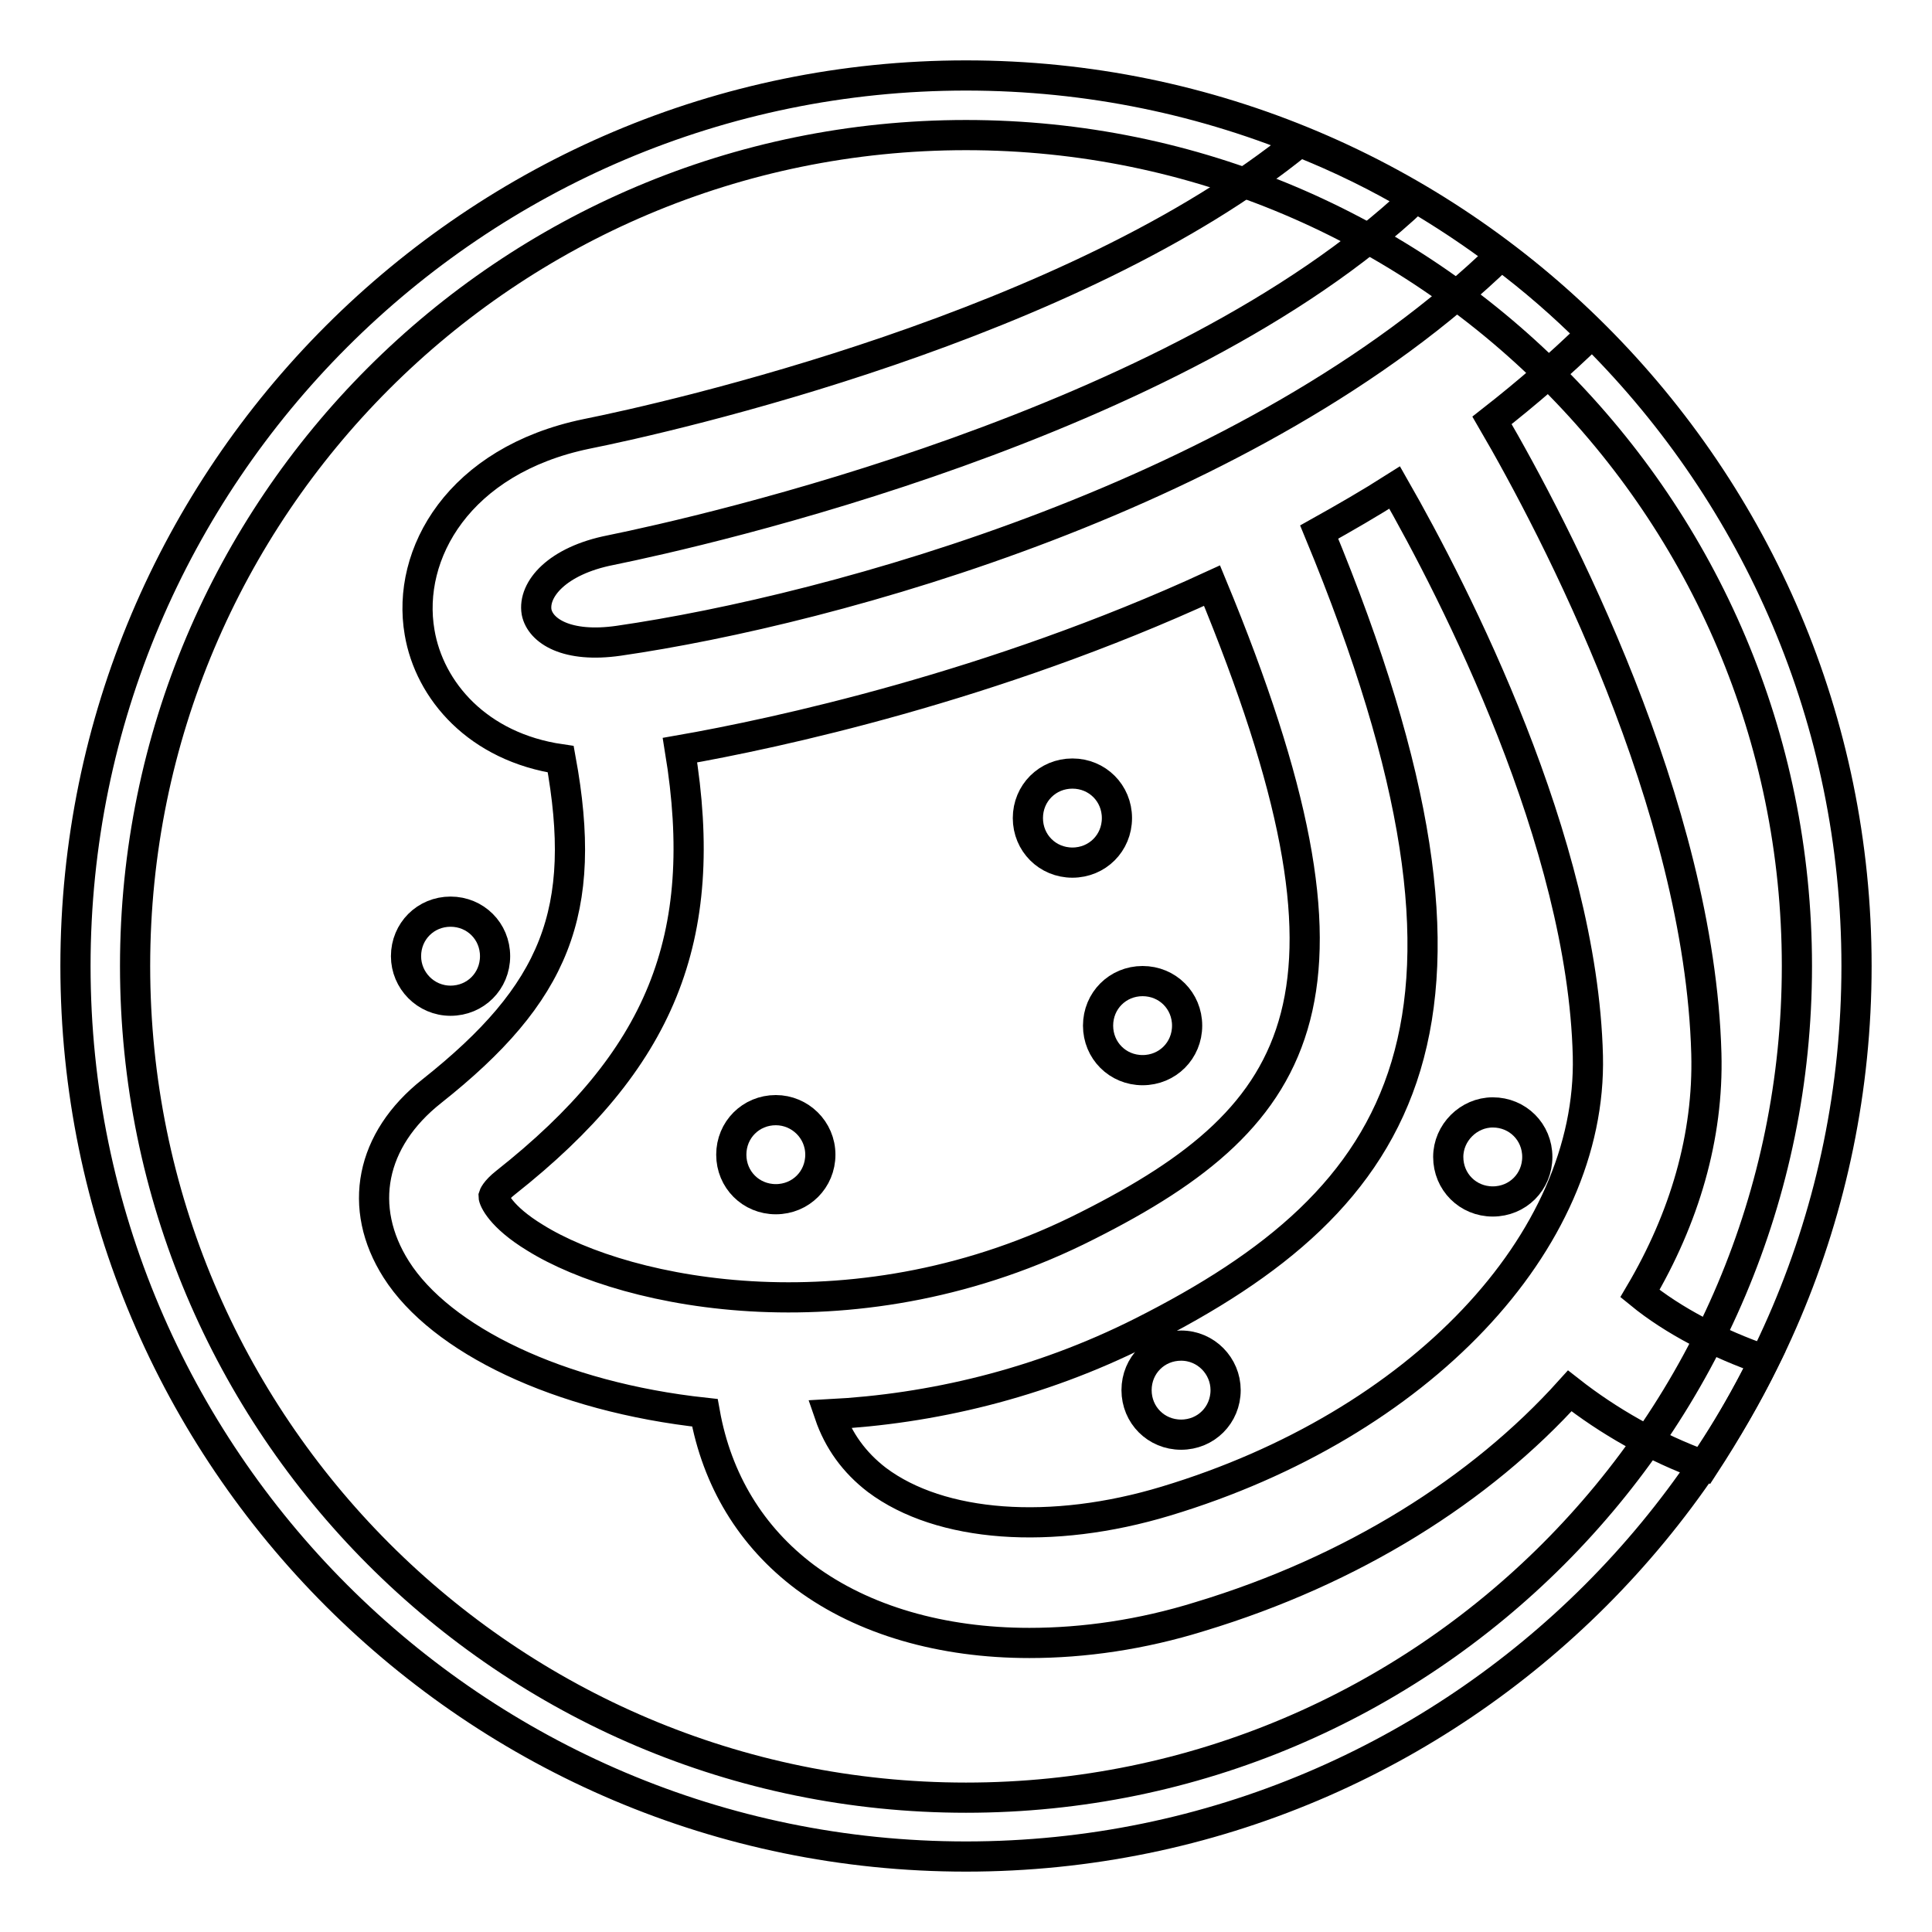
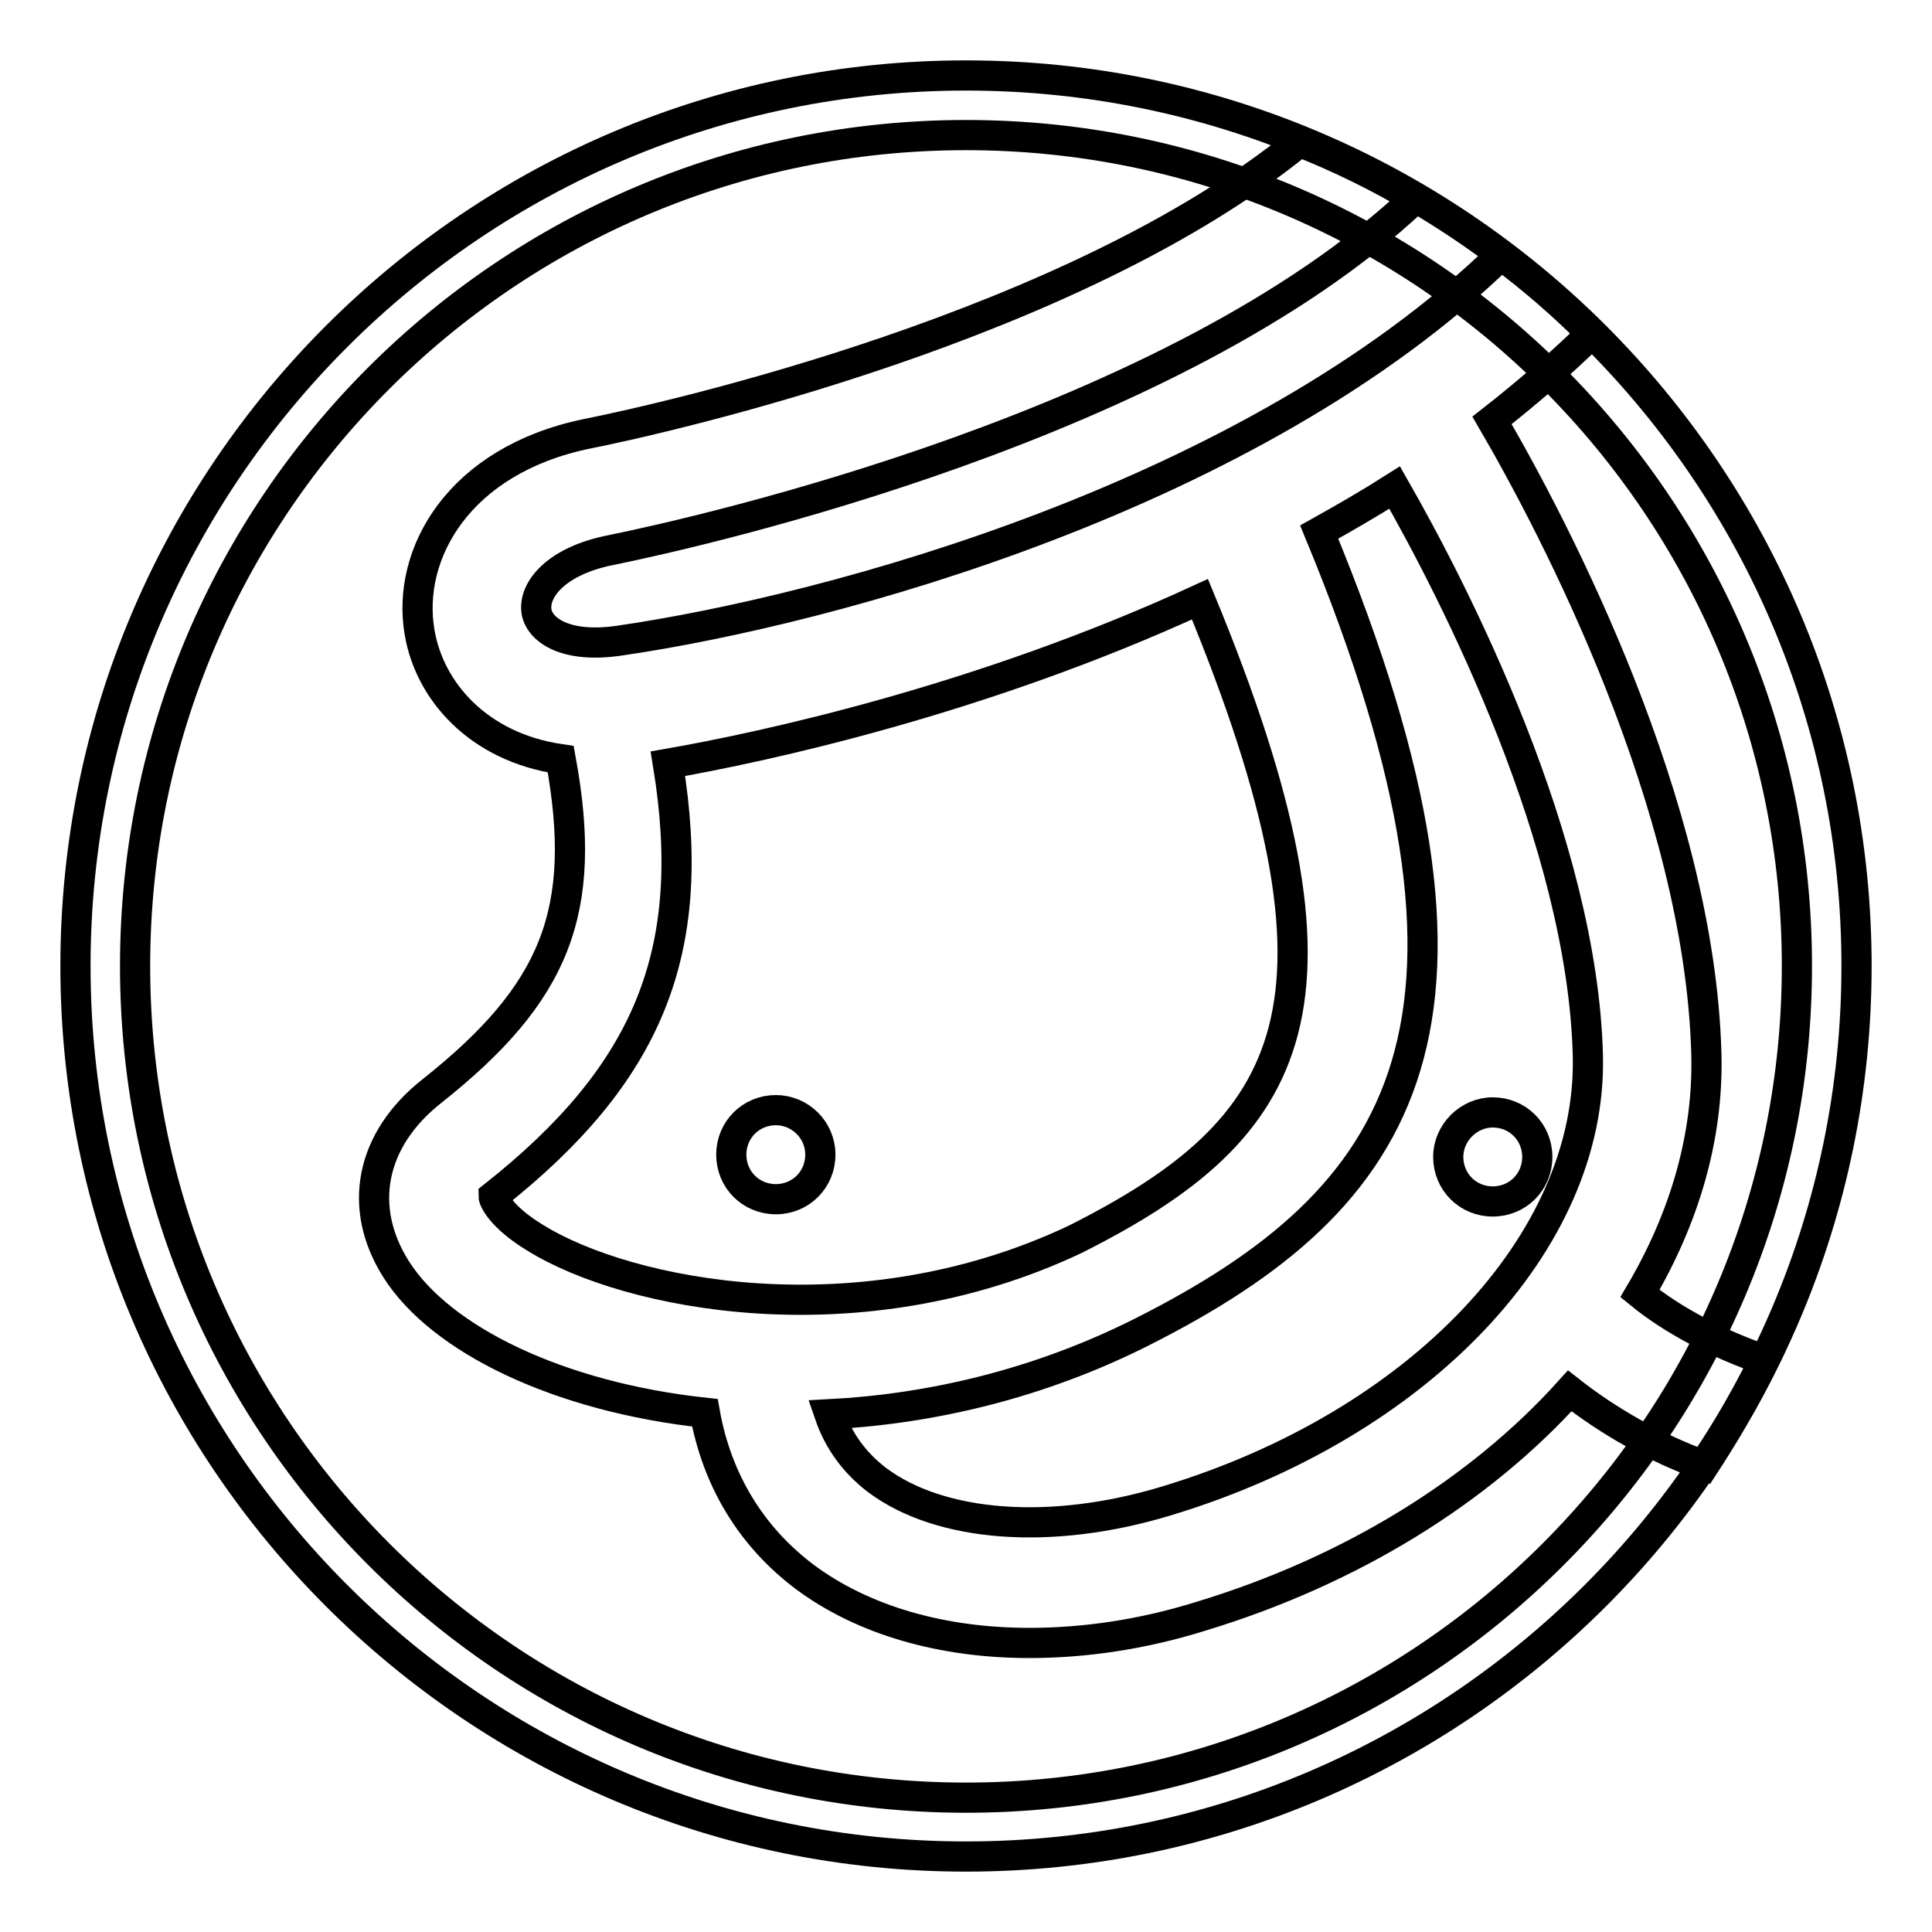
<svg xmlns="http://www.w3.org/2000/svg" version="1.1" x="0px" y="0px" viewBox="0 0 256 256" enable-background="new 0 0 256 256" xml:space="preserve">
  <g>
-     <path stroke-width="4" fill-opacity="0" stroke="#000000" d="M148,108.4c0-3.3-2.6-5.9-5.9-5.9s-5.9,2.6-5.9,5.9s2.6,5.9,5.9,5.9S148,111.7,148,108.4z" />
-     <path stroke-width="4" fill-opacity="0" stroke="#000000" d="M145.5,135.9c0,3.3,2.6,5.9,5.9,5.9c3.3,0,5.9-2.6,5.9-5.9c0,0,0,0,0,0c0-3.3-2.6-5.9-5.9-5.9 C148.1,130,145.5,132.6,145.5,135.9C145.5,135.9,145.5,135.9,145.5,135.9z" />
    <path stroke-width="4" fill-opacity="0" stroke="#000000" d="M102.8,147.1c-3.3,0-5.9,2.6-5.9,5.9c0,3.3,2.6,5.9,5.9,5.9s5.9-2.6,5.9-5.9 C108.7,149.7,106,147.1,102.8,147.1z" />
-     <path stroke-width="4" fill-opacity="0" stroke="#000000" d="M233.8,180.2c-6.1-2.1-12.1-5.2-16.5-8.8c5.9-10,9.1-20.8,8.8-31.8c-0.9-32.9-20-69.5-28.4-83.9 c4.6-3.6,9-7.4,13.2-11.5c-3.7-3.7-7.7-7.2-12-10.4c-32.8,31.8-88.6,47-116.9,51.1c-6.9,1-10.4-1.3-10.9-3.8 c-0.5-3,2.7-6.8,9.8-8.2c12.3-2.5,74.8-16.6,106.6-46.6c-4.9-2.9-10-5.4-15.3-7.5c-29.9,24.4-83.5,36.5-94.5,38.7 c-16.9,3.5-23.9,15.9-22.1,26.3c1.3,7.7,7.7,15.2,18.7,16.8c3.7,20.2-0.7,31-17.1,44c-8.1,6.4-9.9,15.4-4.7,23.6 c5.9,9.3,21.5,16.9,40.9,19c1.6,8.9,6.1,16.4,13.3,21.8c7.7,5.7,18.1,8.7,29.7,8.7c7.2,0,14.9-1.1,22.6-3.5 c20.2-6.1,37.2-16.8,49-29.9c5.1,4,11.2,7.5,17.8,9.9C228.8,189.6,231.5,184.9,233.8,180.2L233.8,180.2z M70.9,164 c-4.6-2.8-5.5-5.1-5.5-5.5c0,0,0.2-0.7,1.6-1.8c20.5-16.2,27.2-32.3,23.1-57.3c12.6-2.2,41.4-8.4,70.5-21.8 c22.3,53.9,12.7,70.1-16.5,84.8C113.8,177.8,83.1,171.6,70.9,164z M154.5,198.9c-15.2,4.6-29.9,3.5-38.3-2.8 c-3-2.3-5.1-5.2-6.3-8.7c13.4-0.7,27.7-4,41.4-10.9c35.1-17.7,50.4-41,23.5-106c3.4-1.9,6.7-3.8,10-5.9c8,14,24.9,47,25.6,75.3 C211,164.6,188,188.8,154.5,198.9z" />
-     <path stroke-width="4" fill-opacity="0" stroke="#000000" d="M156.5,178.3c-3.3,0-5.9,2.6-5.9,5.9c0,3.3,2.6,5.9,5.9,5.9c3.3,0,5.9-2.6,5.9-5.9 C162.4,181,159.8,178.3,156.5,178.3z M59.7,132.6c3.3,0,5.9-2.6,5.9-5.9c0-3.3-2.6-5.9-5.9-5.9s-5.9,2.6-5.9,5.9 C53.8,129.9,56.4,132.6,59.7,132.6z" />
+     <path stroke-width="4" fill-opacity="0" stroke="#000000" d="M233.8,180.2c-6.1-2.1-12.1-5.2-16.5-8.8c5.9-10,9.1-20.8,8.8-31.8c-0.9-32.9-20-69.5-28.4-83.9 c4.6-3.6,9-7.4,13.2-11.5c-3.7-3.7-7.7-7.2-12-10.4c-32.8,31.8-88.6,47-116.9,51.1c-6.9,1-10.4-1.3-10.9-3.8 c-0.5-3,2.7-6.8,9.8-8.2c12.3-2.5,74.8-16.6,106.6-46.6c-4.9-2.9-10-5.4-15.3-7.5c-29.9,24.4-83.5,36.5-94.5,38.7 c-16.9,3.5-23.9,15.9-22.1,26.3c1.3,7.7,7.7,15.2,18.7,16.8c3.7,20.2-0.7,31-17.1,44c-8.1,6.4-9.9,15.4-4.7,23.6 c5.9,9.3,21.5,16.9,40.9,19c1.6,8.9,6.1,16.4,13.3,21.8c7.7,5.7,18.1,8.7,29.7,8.7c7.2,0,14.9-1.1,22.6-3.5 c20.2-6.1,37.2-16.8,49-29.9c5.1,4,11.2,7.5,17.8,9.9C228.8,189.6,231.5,184.9,233.8,180.2L233.8,180.2z M70.9,164 c-4.6-2.8-5.5-5.1-5.5-5.5c20.5-16.2,27.2-32.3,23.1-57.3c12.6-2.2,41.4-8.4,70.5-21.8 c22.3,53.9,12.7,70.1-16.5,84.8C113.8,177.8,83.1,171.6,70.9,164z M154.5,198.9c-15.2,4.6-29.9,3.5-38.3-2.8 c-3-2.3-5.1-5.2-6.3-8.7c13.4-0.7,27.7-4,41.4-10.9c35.1-17.7,50.4-41,23.5-106c3.4-1.9,6.7-3.8,10-5.9c8,14,24.9,47,25.6,75.3 C211,164.6,188,188.8,154.5,198.9z" />
    <path stroke-width="4" fill-opacity="0" stroke="#000000" d="M191.9,153.3c0,3.3,2.6,5.9,5.9,5.9c3.3,0,5.9-2.6,5.9-5.9c0,0,0,0,0,0c0-3.3-2.6-5.9-5.9-5.9 C194.6,147.4,191.9,150.1,191.9,153.3C191.9,153.3,191.9,153.3,191.9,153.3z" />
    <path stroke-width="4" fill-opacity="0" stroke="#000000" d="M128,17.9c60.8,0,110.1,49.3,110.1,110.1c0,60.8-49.3,110.2-110.1,110.2S17.9,188.8,17.9,128 S67.2,17.9,128,17.9 M128,10C62.9,10,10,62.9,10,128c0,65.1,52.9,118,118,118c65.1,0,118-52.9,118-118C246,62.9,193.1,10,128,10z" />
  </g>
</svg>